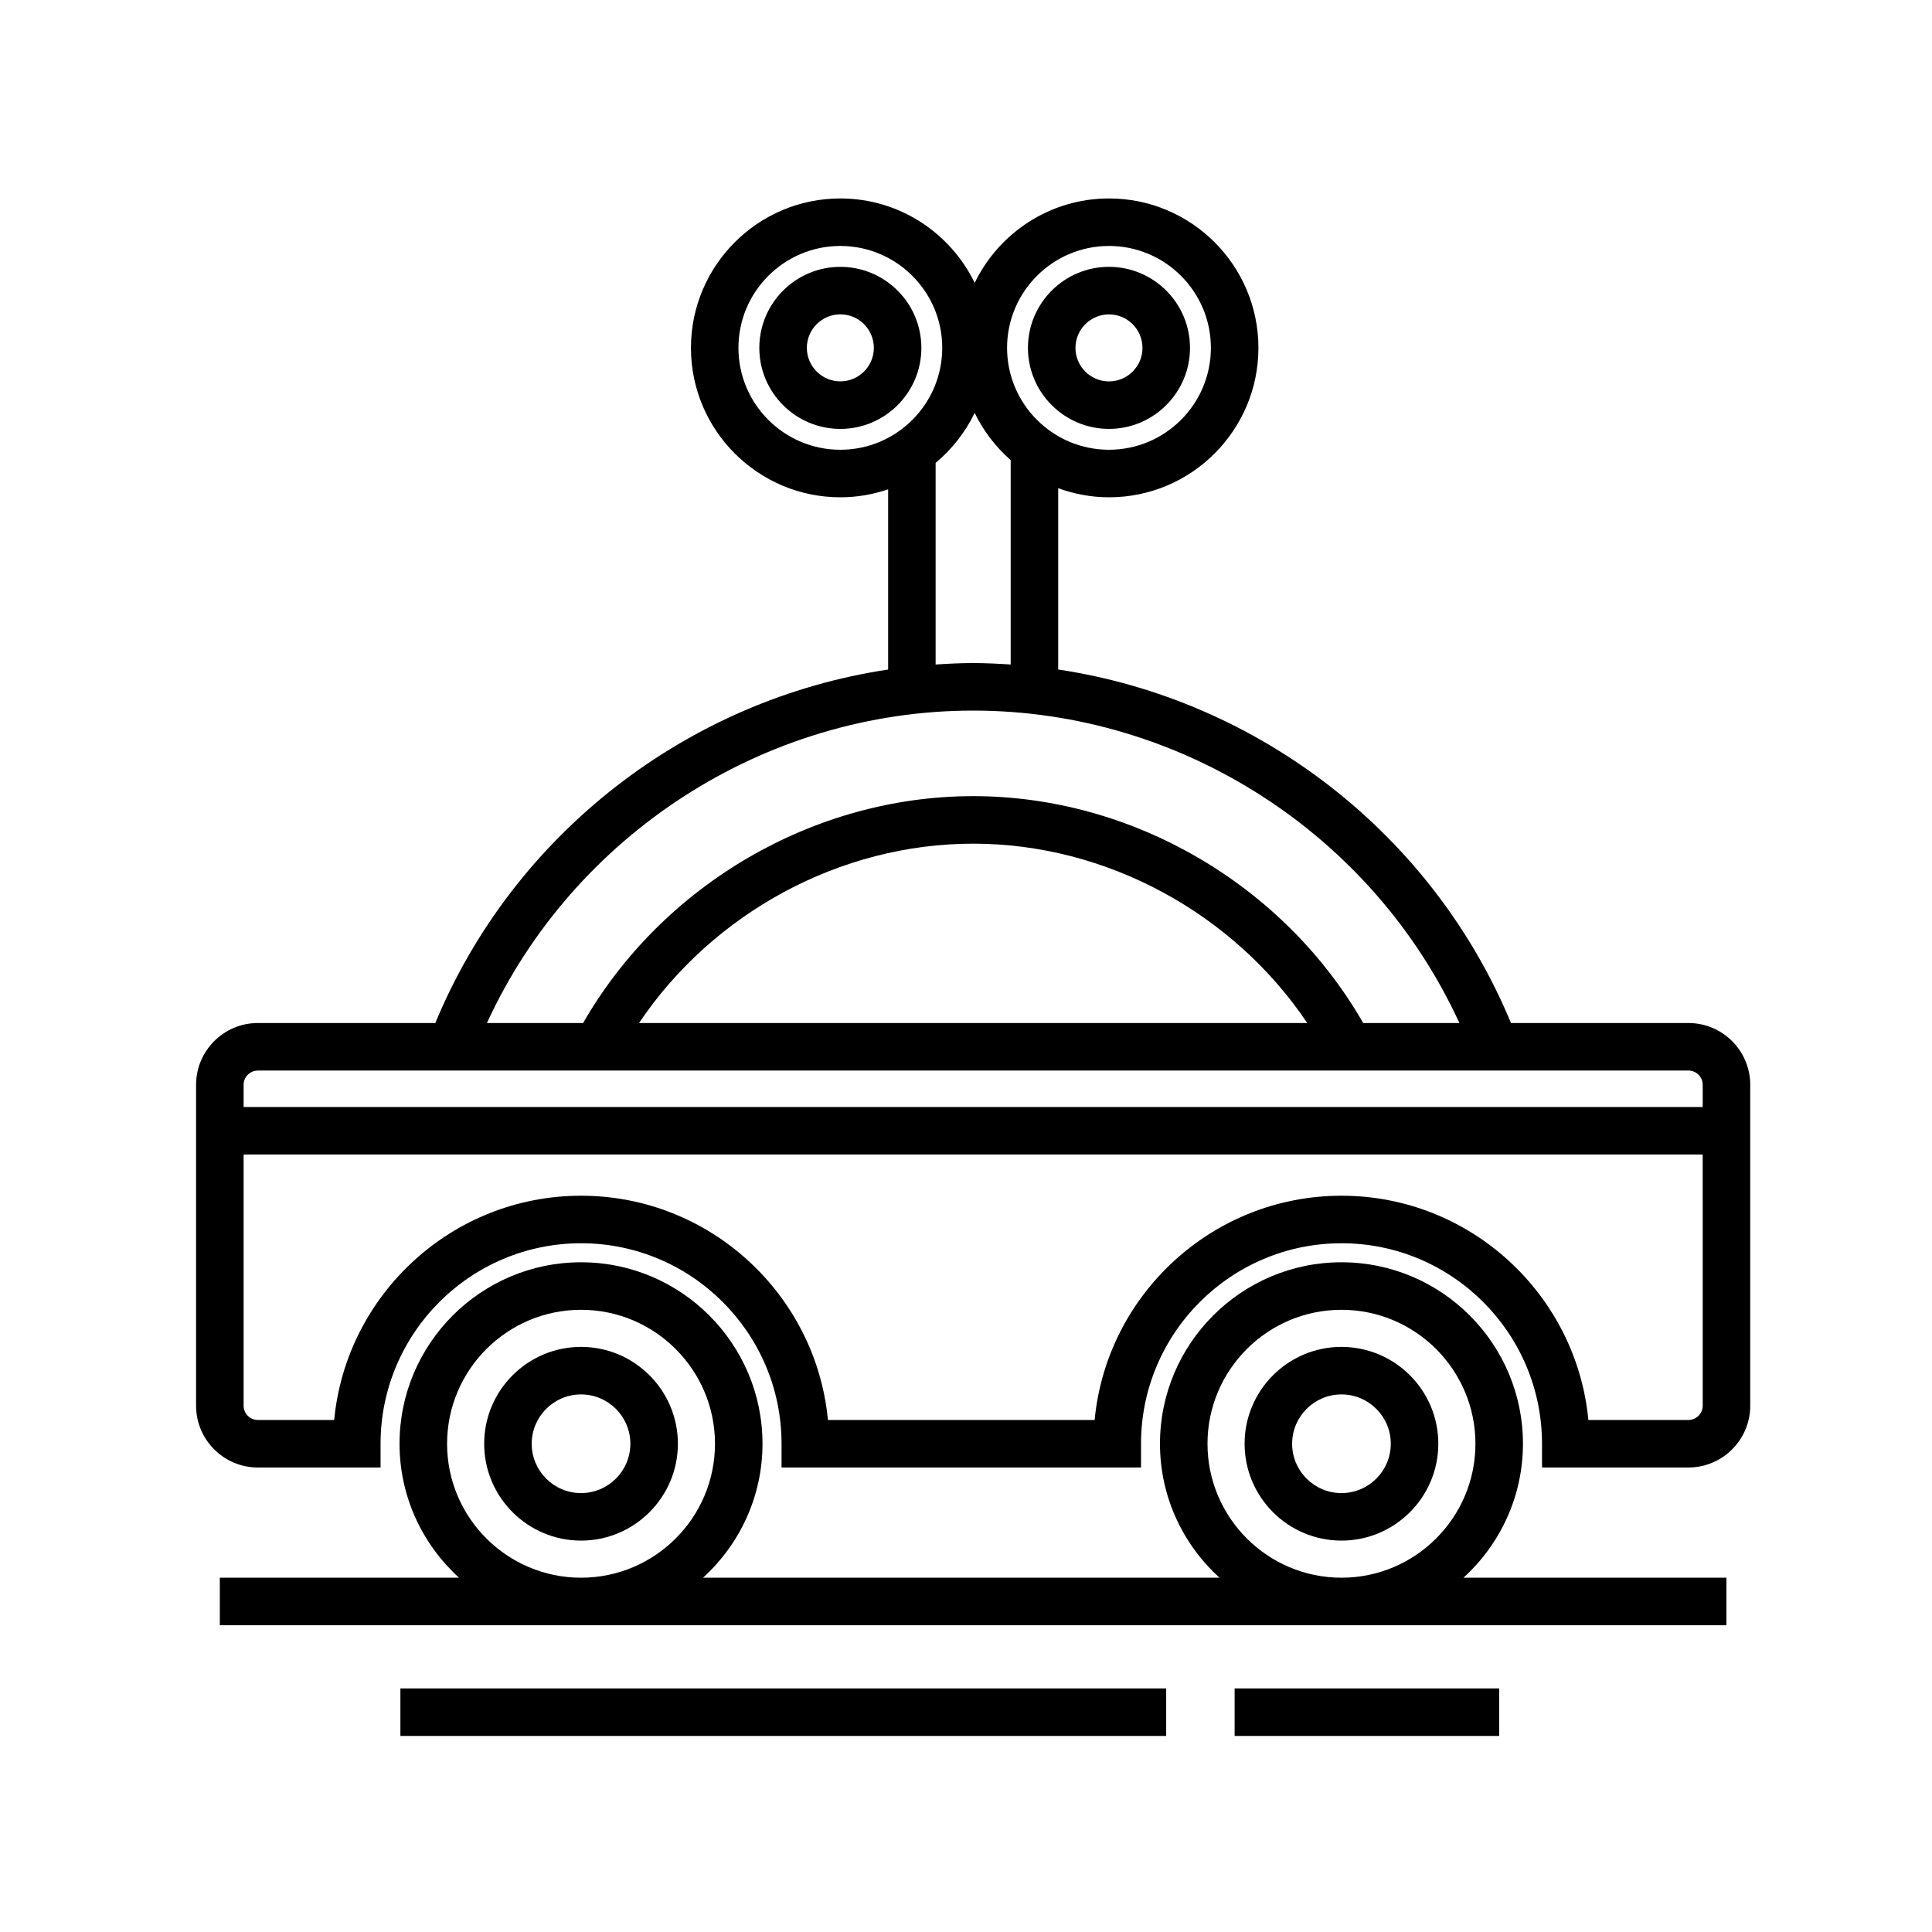
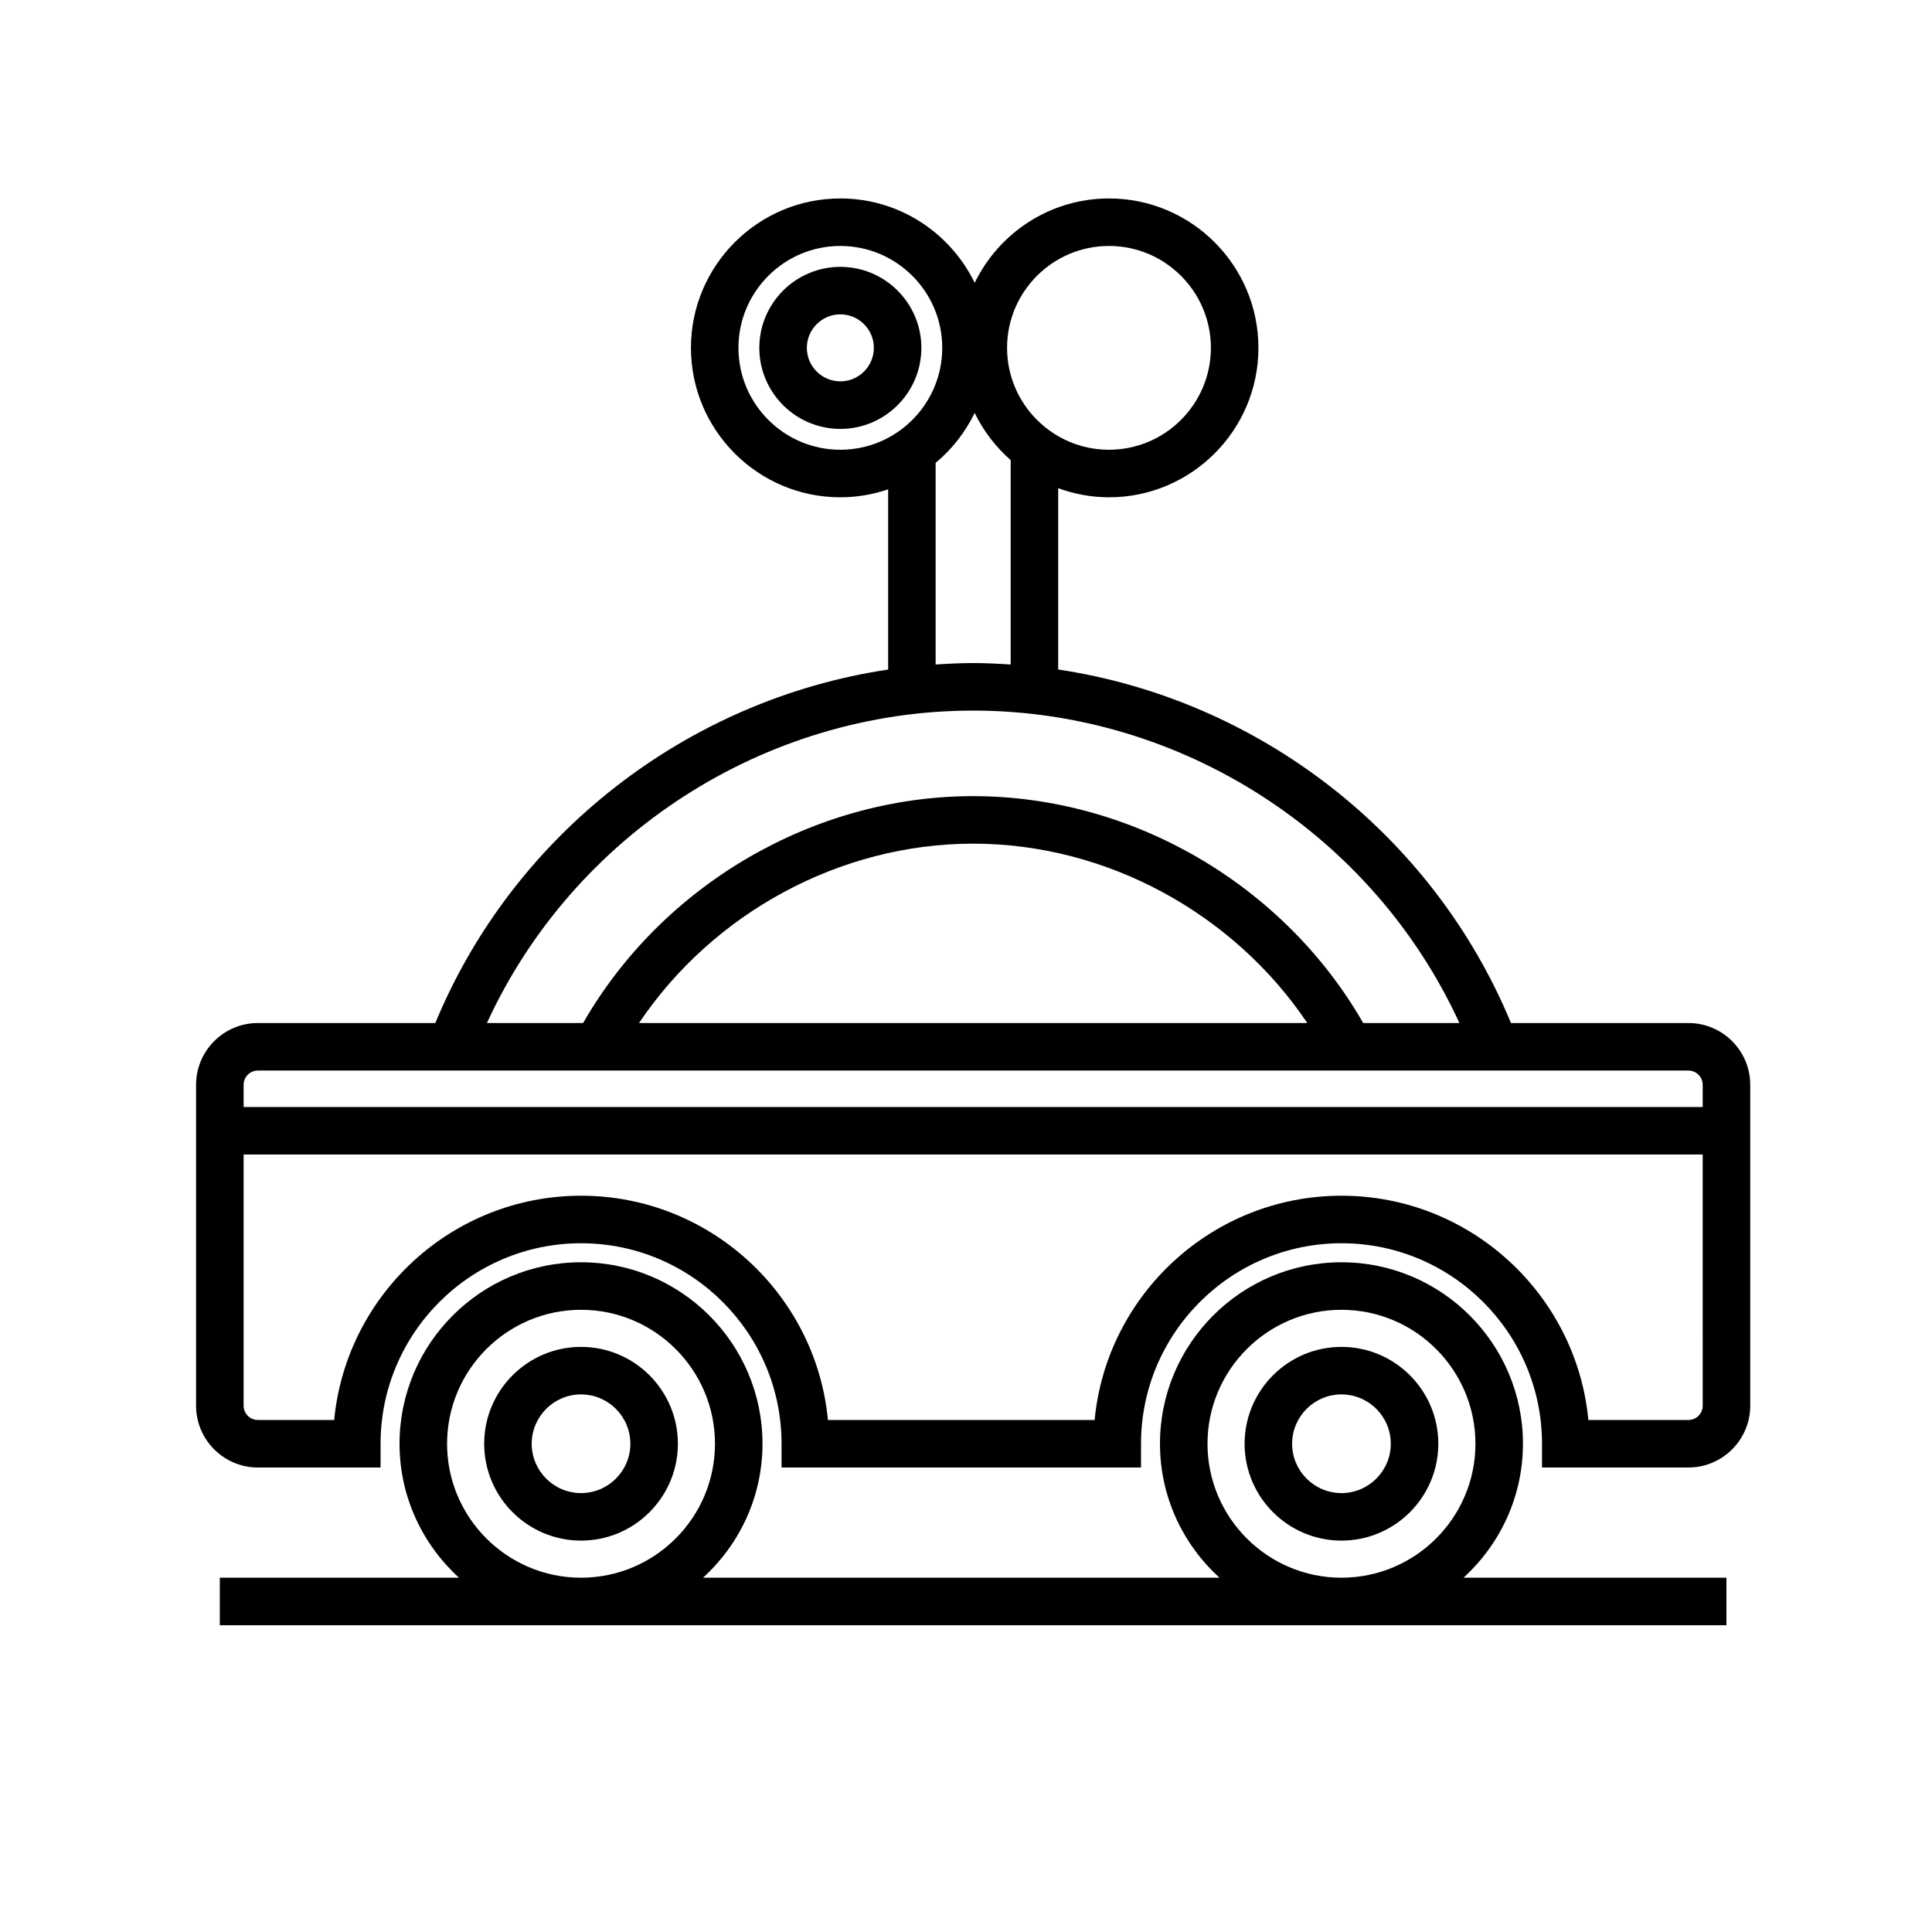
<svg xmlns="http://www.w3.org/2000/svg" fill="#000000" width="800px" height="800px" version="1.1" viewBox="144 144 512 512">
  <g>
    <path d="m297.98 500.94c-14.152 0-25.668 11.512-25.668 25.668s11.516 25.668 25.668 25.668c14.152 0 25.668-11.512 25.668-25.668s-11.516-25.668-25.668-25.668zm0 38.742c-7.211 0-13.074-5.863-13.074-13.074 0-7.211 5.863-13.074 13.074-13.074 7.211 0 13.074 5.863 13.074 13.074 0 7.211-5.863 13.074-13.074 13.074z" />
    <path d="m499.5 500.94c-14.156 0-25.668 11.512-25.668 25.668s11.512 25.668 25.668 25.668 25.668-11.512 25.668-25.668c0.004-14.156-11.512-25.668-25.668-25.668zm0 38.742c-7.211 0-13.074-5.863-13.074-13.074 0-7.211 5.863-13.074 13.074-13.074s13.074 5.863 13.074 13.074c0 7.211-5.863 13.074-13.074 13.074z" />
    <path d="m547.6 526.61c0-26.52-21.574-48.094-48.098-48.094-26.52 0-48.098 21.574-48.098 48.094 0 14.062 6.106 26.695 15.766 35.5h-136.86c9.656-8.801 15.758-21.438 15.758-35.5 0-26.52-21.578-48.094-48.094-48.094-26.516 0-48.094 21.574-48.094 48.094 0 14.062 6.106 26.695 15.758 35.5h-63.387v12.594h399.27v-12.594h-69.684c9.652-8.805 15.758-21.438 15.758-35.5zm-285.12 0c0-19.574 15.926-35.5 35.5-35.5s35.5 15.926 35.5 35.5-15.926 35.5-35.5 35.5c-19.578 0-35.5-15.926-35.5-35.5zm201.52 0c0-19.574 15.926-35.5 35.504-35.5s35.504 15.926 35.504 35.5-15.926 35.5-35.504 35.5-35.504-15.926-35.504-35.5z" />
    <path d="m591.45 415.11h-47.027c-20.789-50.203-66.953-85.738-119.99-93.684v-48.047c4.211 1.527 8.73 2.41 13.469 2.41 21.836 0 39.594-17.766 39.594-39.598 0-21.836-17.758-39.598-39.594-39.598-15.652 0-29.176 9.148-35.598 22.359-6.43-13.211-19.945-22.359-35.594-22.359-21.836 0-39.598 17.766-39.598 39.598 0 21.836 17.766 39.598 39.598 39.598 4.43 0 8.676-0.762 12.656-2.109v47.758c-53.047 7.934-99.219 43.465-120 93.672h-47.027c-9.027 0-16.375 7.344-16.375 16.375v85.043c0 9.027 7.344 16.375 16.375 16.375h32.516v-6.297c0-29.297 23.836-53.133 53.133-53.133 29.297 0 53.133 23.832 53.133 53.133v6.297h95.262v-6.297c0-29.297 23.832-53.133 53.133-53.133 29.301 0 53.133 23.832 53.133 53.133v6.297l38.809-0.004c9.027 0 16.375-7.344 16.375-16.375v-85.039c0-9.031-7.348-16.375-16.375-16.375zm-153.55-205.93c14.887 0 27 12.117 27 27.004 0 14.887-12.113 27.004-27 27.004-14.895 0-27.016-12.117-27.016-27.004 0-14.887 12.121-27.004 27.016-27.004zm-98.203 27.004c0-14.895 12.117-27.004 27.004-27.004 14.887 0 27.004 12.117 27.004 27.004 0 14.887-12.117 27.004-27.004 27.004-14.887 0-27.004-12.109-27.004-27.004zm52.254 30.48c4.332-3.598 7.859-8.121 10.348-13.234 2.328 4.785 5.578 9.027 9.543 12.504v54.168c-3.301-0.215-6.609-0.387-9.945-0.387-3.336 0-6.644 0.172-9.945 0.387zm9.945 65.648c55.359 0 105.99 32.934 128.86 82.801h-25.492c-21.016-36.625-61.129-60.129-103.37-60.129-42.234 0-82.344 23.504-103.36 60.129h-25.492c22.875-49.867 73.508-82.801 128.86-82.801zm88.551 82.801h-177.1c19.602-29.156 53.246-47.535 88.551-47.535s68.949 18.379 88.547 47.535zm-278.11 12.594h379.12c2.082 0 3.777 1.699 3.777 3.777v5.879l-386.67 0.004v-5.879c0-2.082 1.691-3.781 3.777-3.781zm379.12 92.602h-26.52c-3.18-33.297-31.309-59.43-65.426-59.43s-62.246 26.133-65.422 59.43h-70.676c-3.18-33.297-31.309-59.43-65.426-59.43-34.117 0-62.246 26.133-65.426 59.43h-20.223c-2.086 0-3.777-1.699-3.777-3.777v-66.57h386.67l0.004 66.57c0 2.078-1.699 3.777-3.781 3.777z" />
    <path d="m366.7 214.72c-11.84 0-21.473 9.633-21.473 21.473s9.633 21.473 21.473 21.473c11.84 0 21.473-9.633 21.473-21.473s-9.633-21.473-21.473-21.473zm0 30.344c-4.891 0-8.879-3.984-8.879-8.879 0-4.891 3.984-8.879 8.879-8.879 4.891 0 8.879 3.984 8.879 8.879 0 4.894-3.984 8.879-8.879 8.879z" />
-     <path d="m437.89 257.66c11.84 0 21.473-9.633 21.473-21.473s-9.633-21.473-21.473-21.473c-11.84 0-21.473 9.633-21.473 21.473s9.633 21.473 21.473 21.473zm0-30.344c4.898 0 8.879 3.984 8.879 8.879 0 4.891-3.981 8.879-8.879 8.879-4.898 0-8.879-3.984-8.879-8.879 0-4.894 3.981-8.879 8.879-8.879z" />
-     <path d="m250.11 591.45h202.94v12.594h-202.94z" />
-     <path d="m471.19 591.45h70.109v12.594h-70.109z" />
  </g>
</svg>